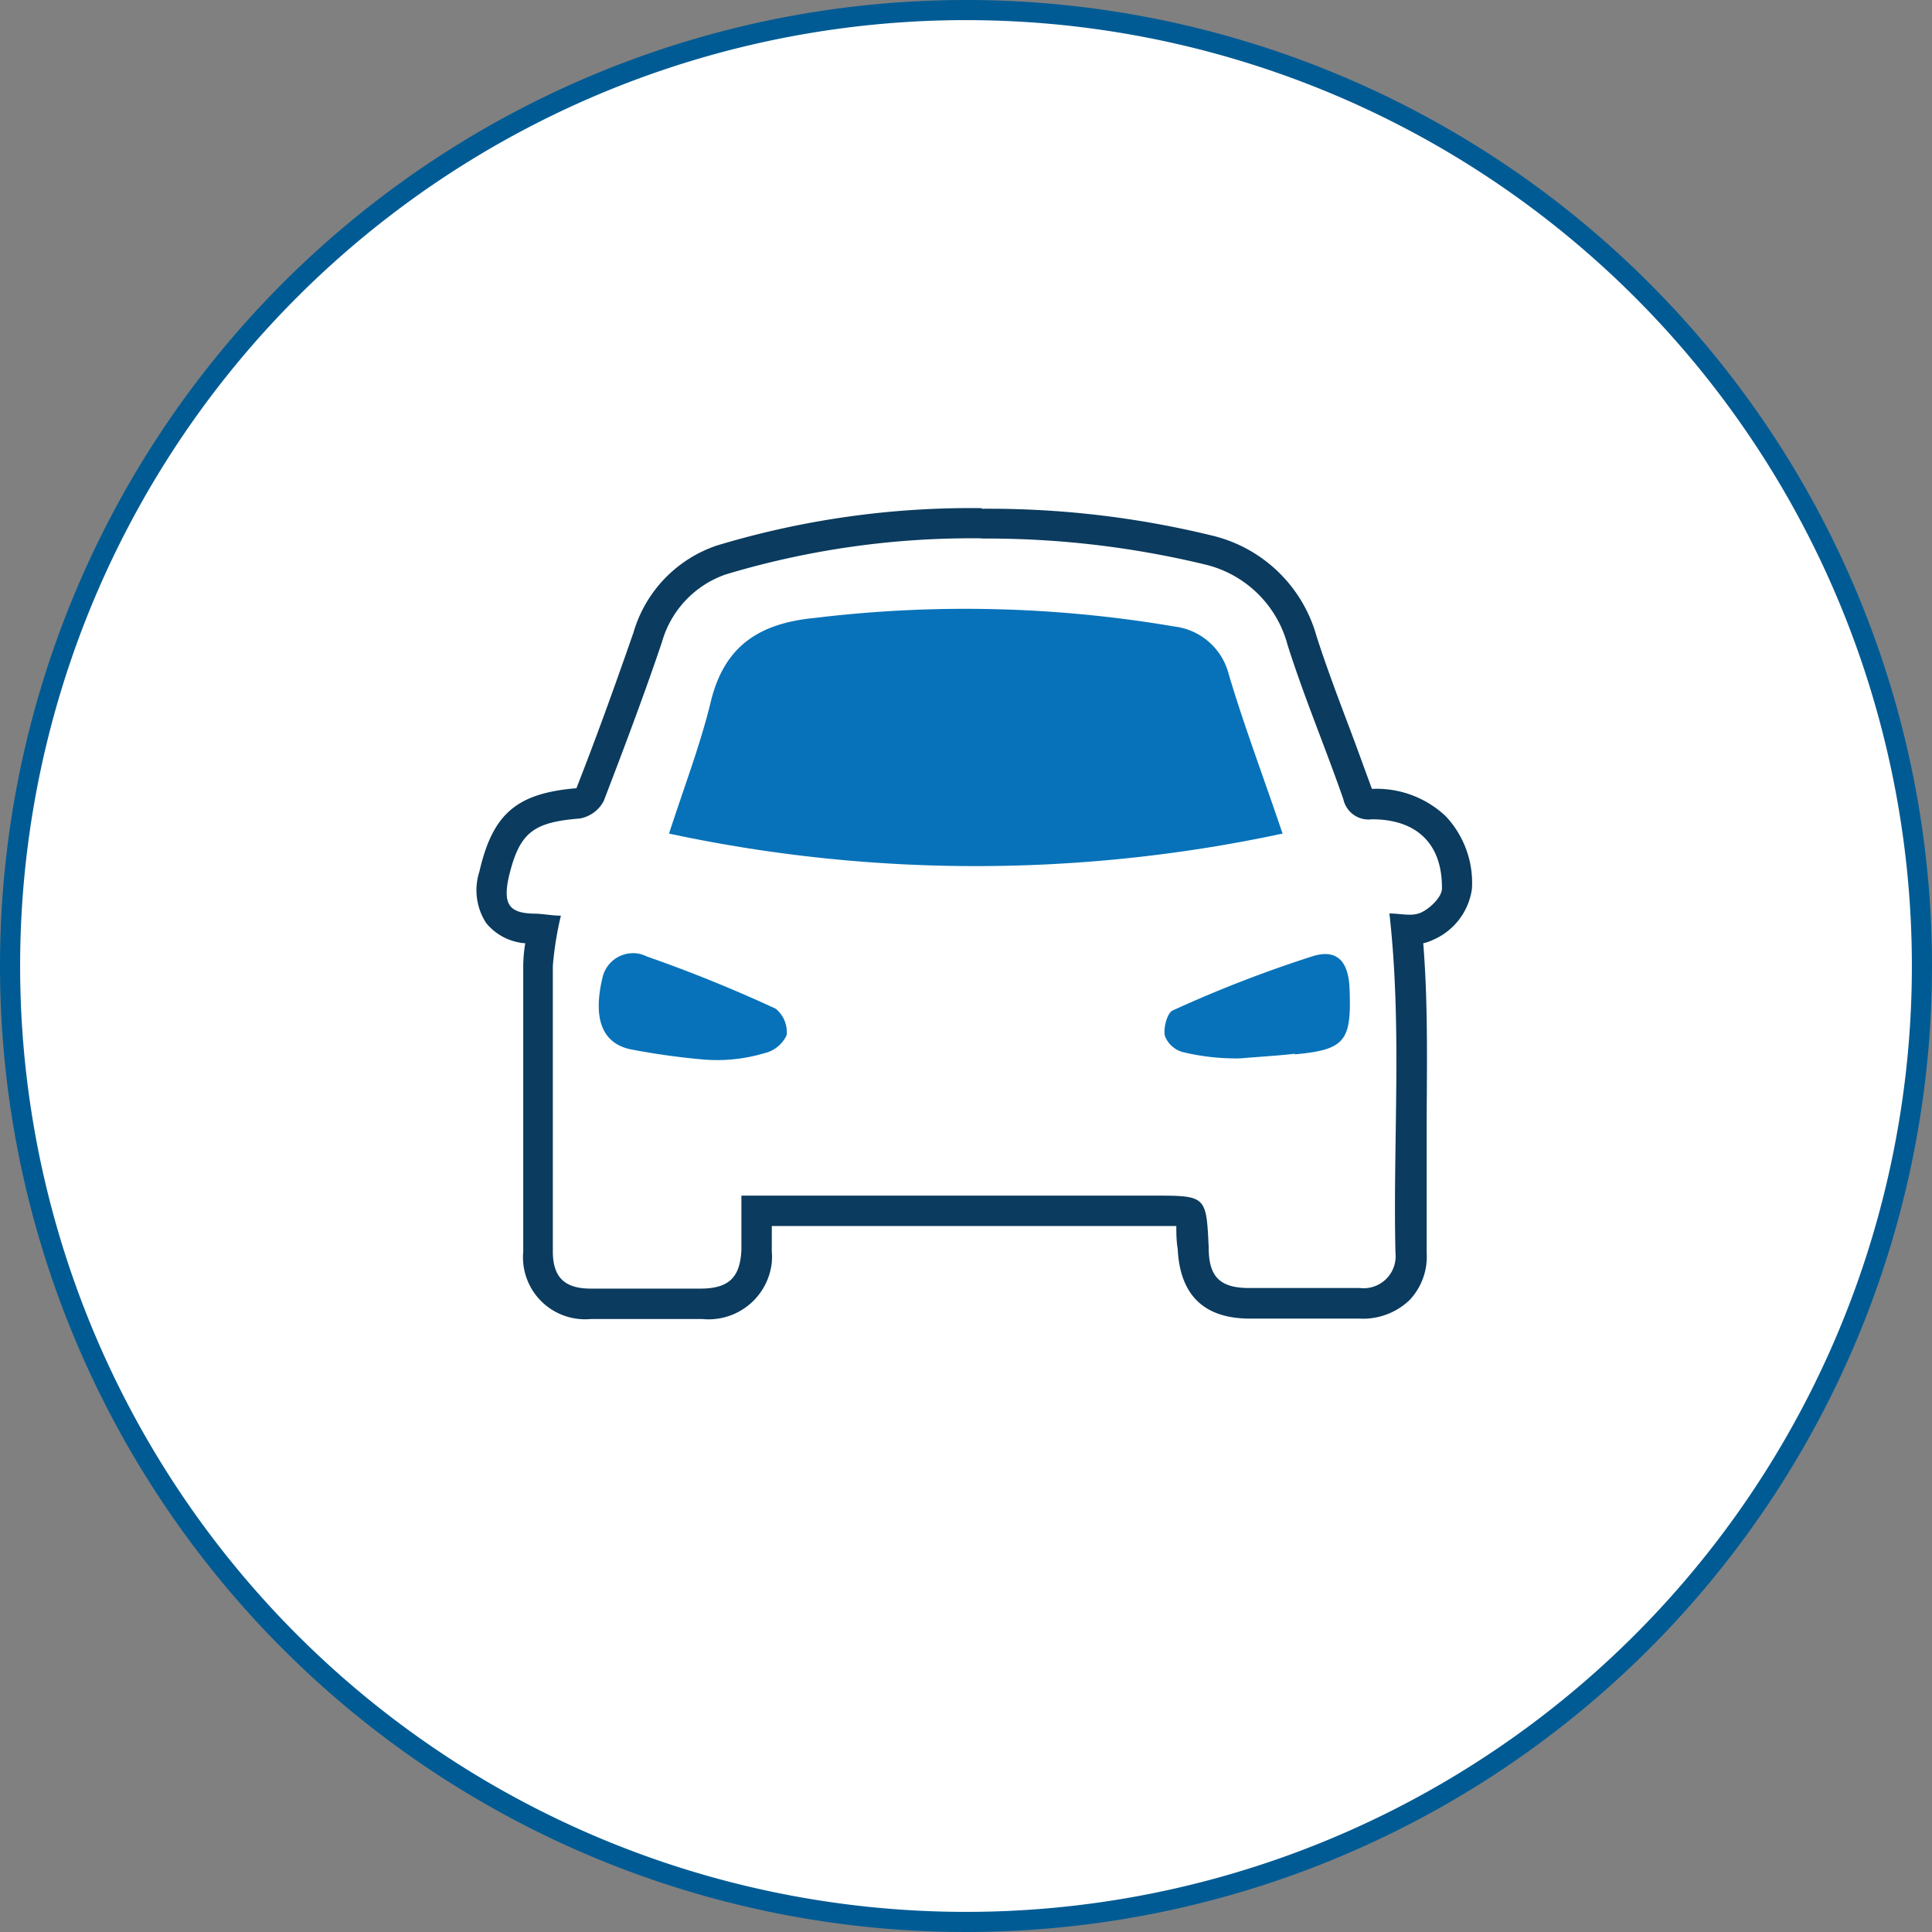
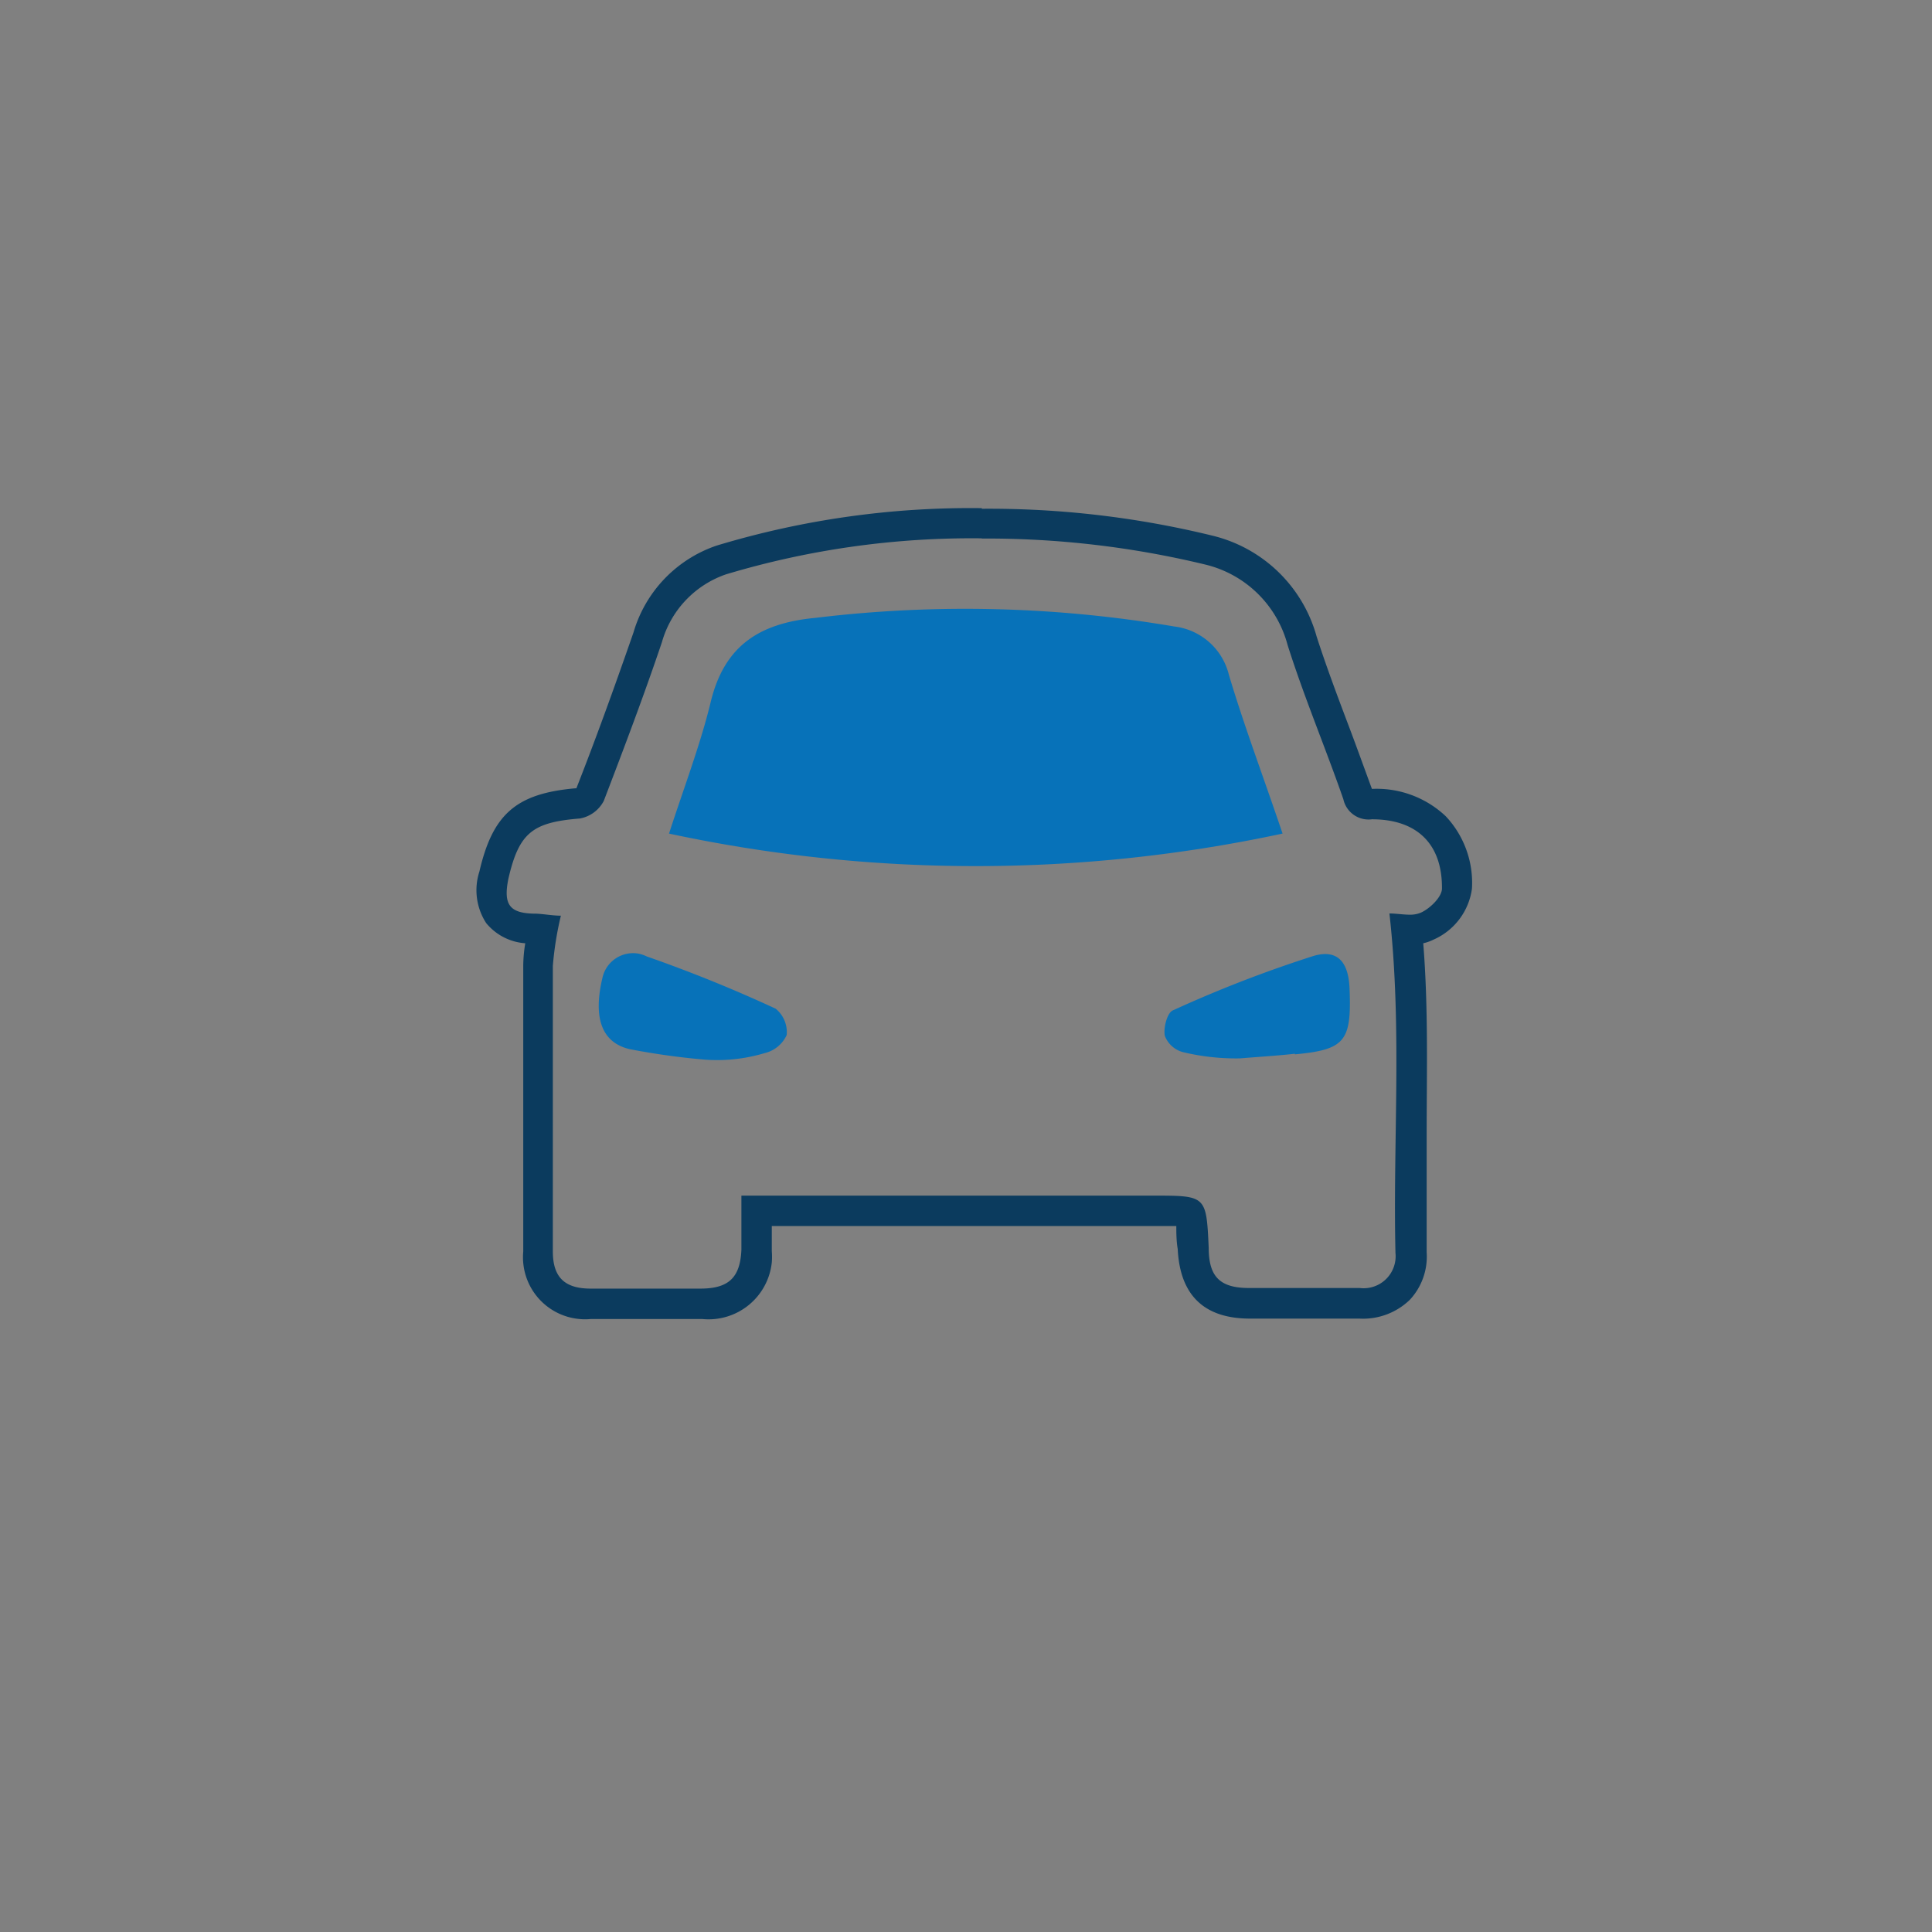
<svg xmlns="http://www.w3.org/2000/svg" viewBox="0 0 96 96">
  <rect x="0" y="0" width="96" height="96" fill="#808080" stroke="none" />
  <g data-name="Layer 2">
    <g data-name="Layer 1-2">
-       <circle cx="48" cy="48" r="47.5" style="fill:#fff" />
-       <path d="M48 1A47 47 0 1 1 1 48 47 47 0 0 1 48 1m0-1a48 48 0 1 0 48 48A48 48 0 0 0 48 0Z" style="fill:#005b94" />
      <path d="M48.77 26.76a46.22 46.22 0 0 1 11.11 1.29 5.58 5.58 0 0 1 4.1 4c.82 2.59 1.88 5.1 2.77 7.66a1.28 1.28 0 0 0 1.42 1c2.24 0 3.5 1.23 3.48 3.44 0 .42-.6 1-1.05 1.2a1.35 1.35 0 0 1-.56.1c-.32 0-.66-.06-1-.06.64 5.69.17 11.29.3 16.87A1.59 1.59 0 0 1 67.56 64h-5.5c-1.44 0-2-.56-2-2-.12-2.59-.12-2.59-2.75-2.59H36.84v2.69c-.06 1.37-.62 1.92-2 1.93h-5.49c-1.3 0-1.88-.57-1.88-1.85V48a16.27 16.27 0 0 1 .4-2.5c-.39 0-.81-.08-1.22-.1-1.33 0-1.65-.43-1.39-1.73.53-2.3 1.2-2.81 3.56-3A1.68 1.68 0 0 0 30 39.8c1-2.61 2-5.25 2.89-7.89a5 5 0 0 1 3.18-3.37 42.47 42.47 0 0 1 12.72-1.79m0-1.5a43.57 43.57 0 0 0-13.18 1.86 6.47 6.47 0 0 0-4.13 4.31c-1 2.88-1.92 5.41-2.84 7.75h-.05c-2.94.26-4.11 1.28-4.77 4.14a3 3 0 0 0 .34 2.56 2.76 2.76 0 0 0 1.94 1A7.08 7.08 0 0 0 26 48v14.19a3.08 3.08 0 0 0 2.78 3.35 2.91 2.91 0 0 0 .59 0h5.51a3.16 3.16 0 0 0 3.47-2.81 3.51 3.51 0 0 0 0-.56v-1.25h20.1c0 .3 0 .74.07 1.14.11 2.28 1.29 3.44 3.53 3.46h5.49a3.34 3.34 0 0 0 2.51-.93 3.15 3.15 0 0 0 .84-2.37V56.4c0-3.11.09-6.3-.17-9.53a2.21 2.21 0 0 0 .51-.18 3.24 3.24 0 0 0 1.91-2.53 4.83 4.83 0 0 0-1.3-3.6 5 5 0 0 0-3.67-1.36c-.39-1.06-.8-2.2-1.18-3.2-.54-1.43-1.1-2.92-1.57-4.38a7.1 7.1 0 0 0-5.16-5 46.74 46.74 0 0 0-11.48-1.34Z" style="fill:#0b3b5e" />
      <path d="M39.09 51.43a1.61 1.61 0 0 1-1.1.9 8.22 8.22 0 0 1-3 .32 35.6 35.6 0 0 1-3.71-.52c-1.39-.33-1.81-1.56-1.35-3.52a1.56 1.56 0 0 1 1.82-1.22 1.9 1.9 0 0 1 .4.14q3.26 1.14 6.39 2.59a1.5 1.5 0 0 1 .55 1.31Zm-5.85-10C34 39.09 34.8 37 35.31 34.9c.68-2.84 2.45-3.94 5.22-4.2a61.88 61.88 0 0 1 17.82.43 3.18 3.18 0 0 1 2.71 2.39c.76 2.55 1.69 5 2.67 7.9a72.71 72.71 0 0 1-30.49 0Zm31.1 10.93c-.88.1-1.76.15-2.72.23a11.29 11.29 0 0 1-2.84-.31 1.33 1.33 0 0 1-.9-.81c-.08-.4.12-1.14.39-1.26a62.49 62.49 0 0 1 7-2.71c1.23-.36 1.75.35 1.79 1.66.1 2.57-.22 3-2.72 3.23Z" style="fill:#0772b9" />
    </g>
  </g>
</svg>